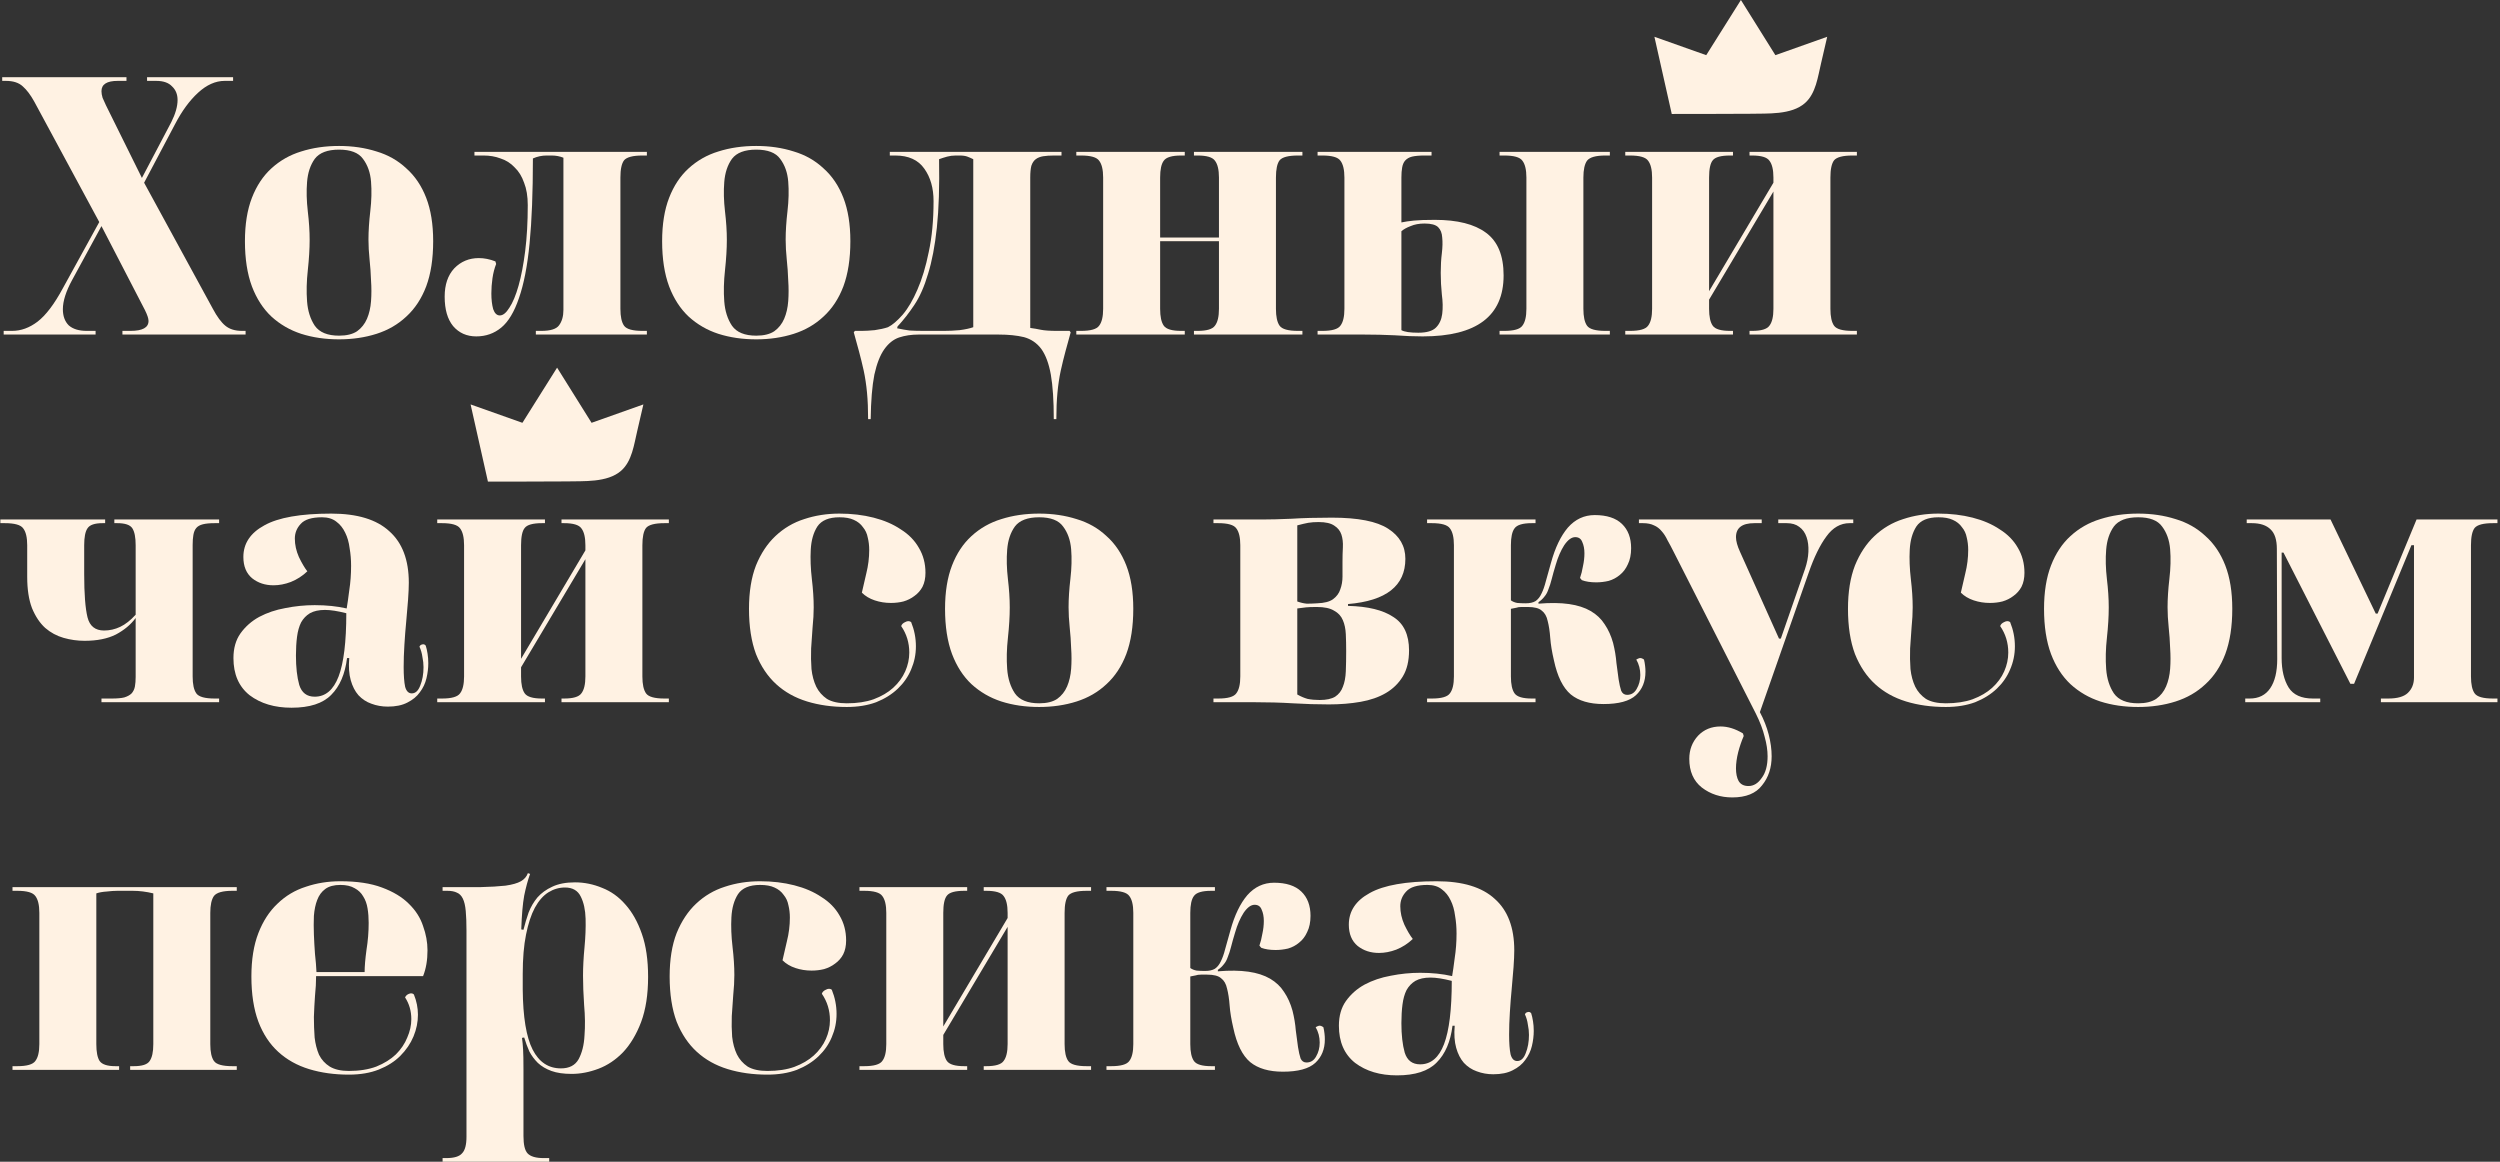
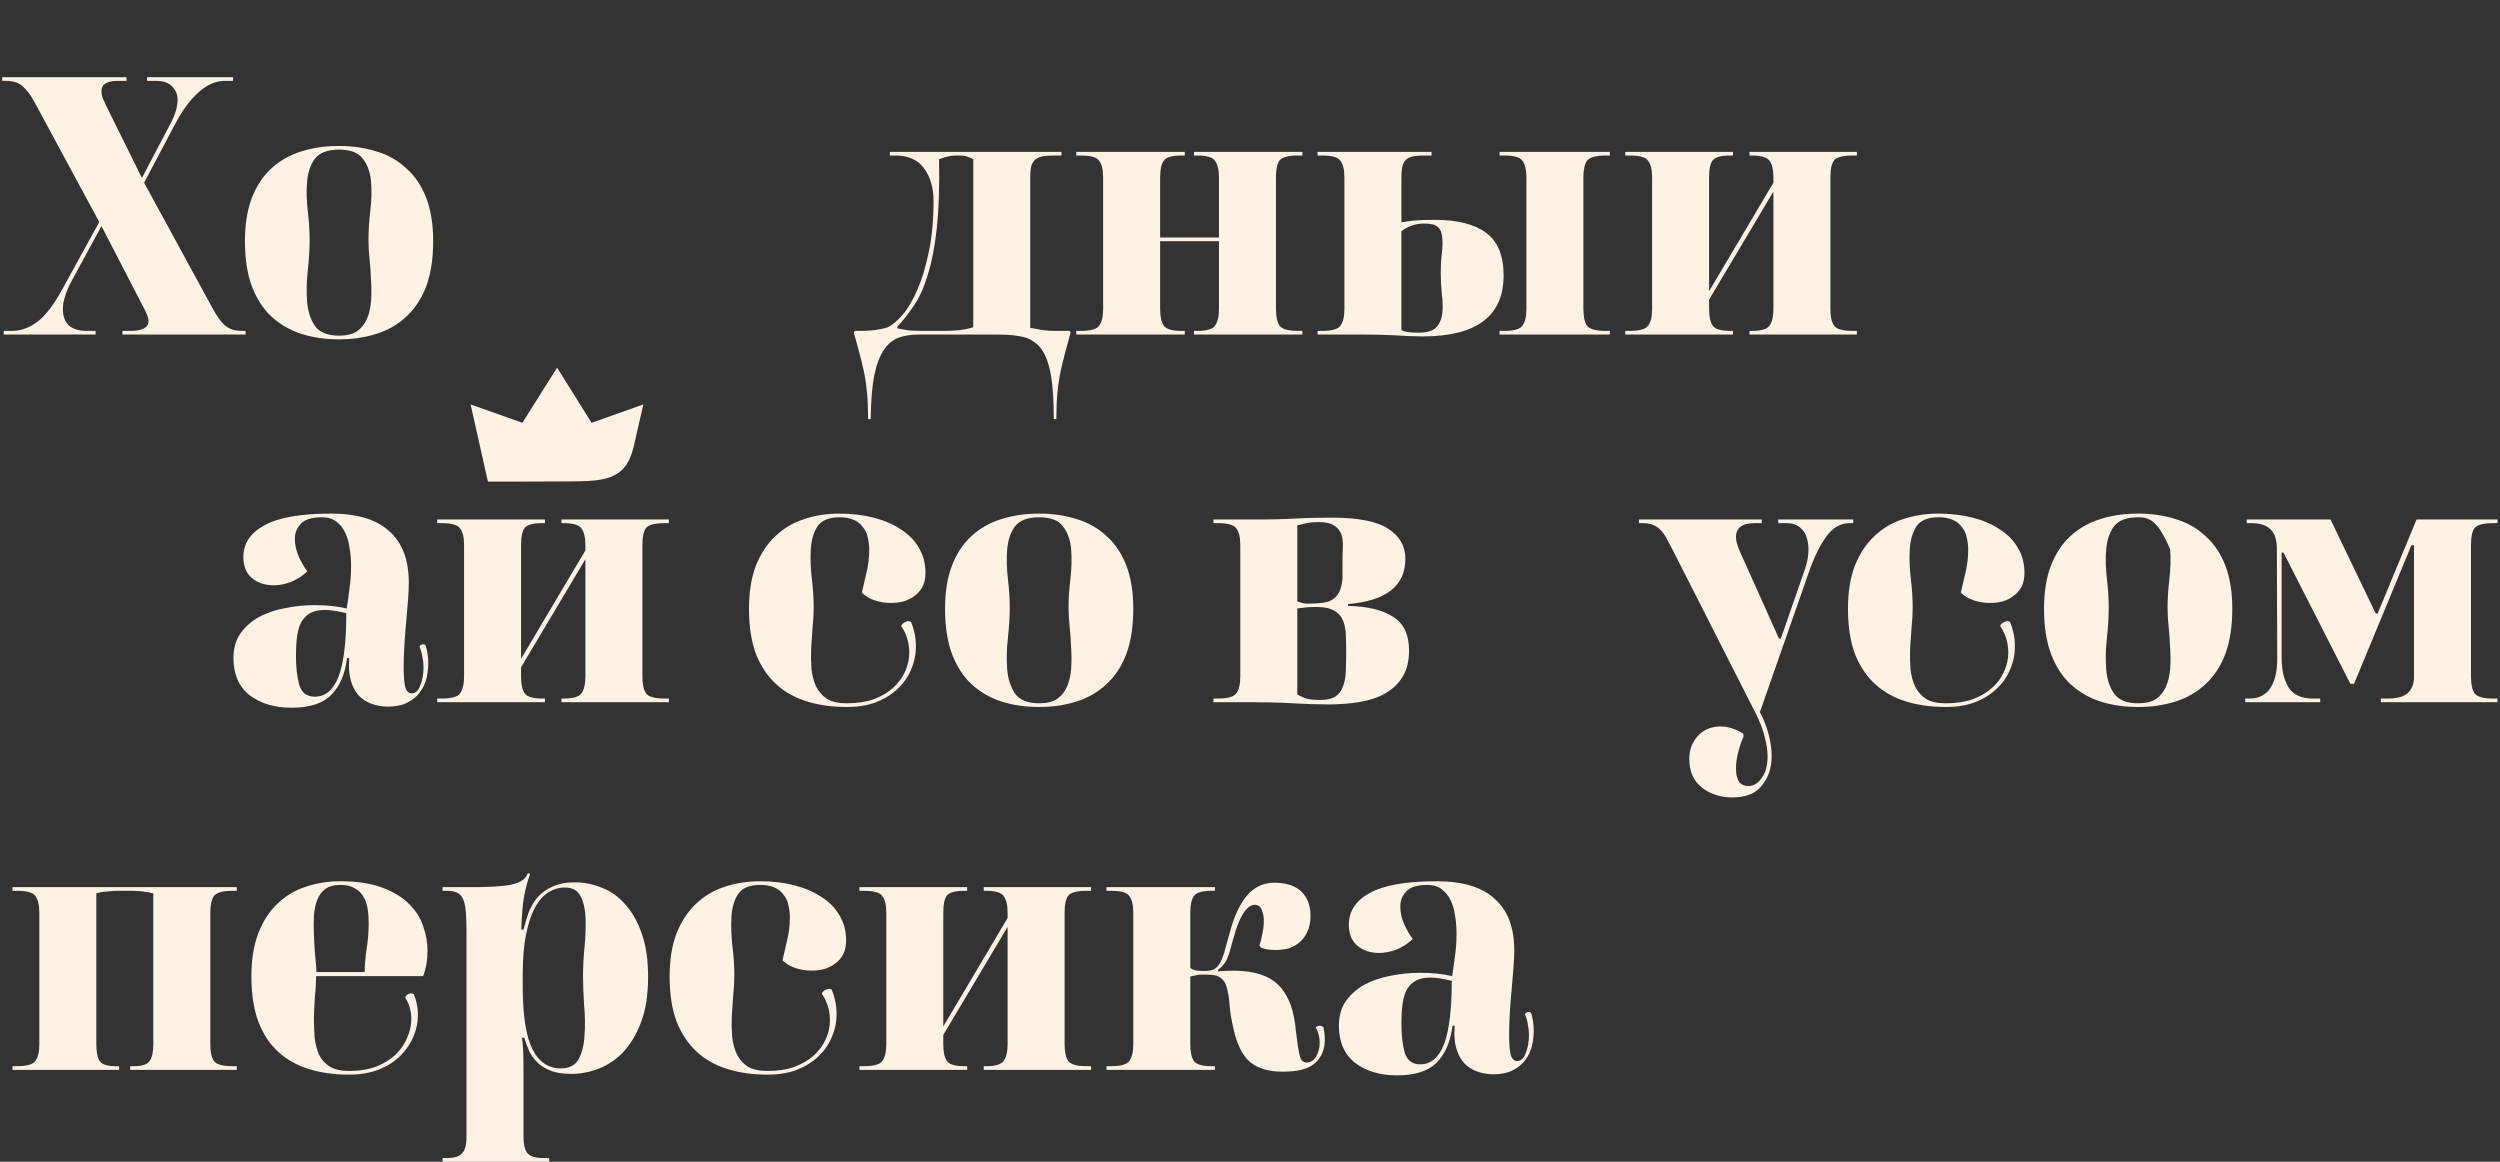
<svg xmlns="http://www.w3.org/2000/svg" width="680" height="316" viewBox="0 0 680 316" fill="none">
  <rect x="0" y="0" width="680" height="316" fill="#333333" stroke="none" />
  <path d="M379.98 292.5C375.38 292.5 371.58 291.367 368.58 289.1C365.646 286.767 364.18 283.4 364.18 279C364.18 276.333 364.813 274.1 366.08 272.3C367.413 270.433 369.113 268.933 371.18 267.8C373.313 266.667 375.68 265.867 378.28 265.4C380.946 264.867 383.613 264.6 386.28 264.6C389.48 264.6 392.38 264.9 394.98 265.5C395.18 264.367 395.413 262.733 395.68 260.6C396.013 258.467 396.18 256.233 396.18 253.9C396.18 252.233 396.046 250.633 395.78 249.1C395.58 247.5 395.18 246.1 394.58 244.9C393.98 243.633 393.18 242.633 392.18 241.9C391.18 241.1 389.88 240.7 388.28 240.7C385.48 240.7 383.546 241.3 382.48 242.5C381.413 243.633 380.88 244.967 380.88 246.5C380.88 248.167 381.246 249.833 381.98 251.5C382.78 253.167 383.546 254.467 384.28 255.4C382.946 256.667 381.446 257.633 379.78 258.3C378.18 258.9 376.613 259.2 375.08 259.2C372.813 259.2 370.88 258.567 369.28 257.3C367.68 255.967 366.88 254.033 366.88 251.5C366.88 247.833 368.78 244.967 372.58 242.9C376.38 240.767 382.446 239.7 390.78 239.7C397.846 239.7 403.113 241.3 406.58 244.5C410.113 247.633 411.88 252.3 411.88 258.5C411.88 259.7 411.813 261.233 411.68 263.1C411.546 264.9 411.38 266.867 411.18 269C410.98 271.067 410.813 273.2 410.68 275.4C410.546 277.533 410.48 279.533 410.48 281.4C410.48 283.733 410.613 285.533 410.88 286.8C411.213 288 411.813 288.6 412.68 288.6C413.68 288.6 414.446 287.9 414.98 286.5C415.58 285.033 415.88 283.367 415.88 281.5C415.88 280.567 415.78 279.633 415.58 278.7C415.446 277.7 415.18 276.767 414.78 275.9C414.913 275.567 415.146 275.367 415.48 275.3C415.88 275.167 416.213 275.267 416.48 275.6C416.68 276.2 416.846 276.933 416.98 277.8C417.113 278.6 417.18 279.467 417.18 280.4C417.18 281.733 417.013 283.1 416.68 284.5C416.346 285.9 415.746 287.167 414.88 288.3C414.08 289.433 412.946 290.367 411.48 291.1C410.08 291.833 408.313 292.2 406.18 292.2C404.58 292.2 403.08 291.933 401.68 291.4C400.346 290.933 399.18 290.167 398.18 289.1C397.246 288.033 396.546 286.667 396.08 285C395.613 283.333 395.48 281.333 395.68 279H395.08C394.546 283.333 393.113 286.667 390.78 289C388.513 291.333 384.913 292.5 379.98 292.5ZM386.28 289.5C389.213 289.5 391.38 287.667 392.78 284C394.18 280.333 394.88 274.6 394.88 266.8C392.546 266.2 390.613 265.9 389.08 265.9C387.413 265.9 386.046 266.2 384.98 266.8C383.98 267.4 383.18 268.233 382.58 269.3C382.046 270.367 381.68 271.667 381.48 273.2C381.28 274.733 381.18 276.433 381.18 278.3C381.18 281.5 381.48 284.167 382.08 286.3C382.746 288.433 384.146 289.5 386.28 289.5Z" fill="#FFF2E3" />
  <path d="M348.959 291.5C345.159 291.5 342.192 290.633 340.059 288.9C337.926 287.1 336.392 284 335.459 279.6C334.926 277.333 334.592 275.3 334.459 273.5C334.326 271.7 334.092 270.167 333.759 268.9C333.492 267.633 332.959 266.7 332.159 266.1C331.426 265.433 330.159 265.1 328.359 265.1H326.659C326.059 265.1 325.592 265.167 325.259 265.3C324.992 265.367 324.492 265.467 323.759 265.6V284C323.759 286.133 324.092 287.667 324.759 288.6C325.426 289.533 326.992 290 329.459 290H330.459V291H300.959V290H302.259C304.859 290 306.492 289.533 307.159 288.6C307.892 287.667 308.259 286.133 308.259 284V248.3C308.259 246.167 307.892 244.633 307.159 243.7C306.492 242.767 304.859 242.3 302.259 242.3H300.959V241.3H330.459V242.3H329.459C326.992 242.3 325.426 242.767 324.759 243.7C324.092 244.567 323.759 246.1 323.759 248.3V263.3C324.226 263.633 324.792 263.867 325.459 264C326.192 264.067 326.959 264.1 327.759 264.1C328.892 264.1 329.792 263.9 330.459 263.5C331.126 263.033 331.659 262.367 332.059 261.5C332.526 260.567 332.926 259.433 333.259 258.1C333.659 256.7 334.126 255.033 334.659 253.1C335.792 248.967 337.326 245.767 339.259 243.5C341.259 241.233 343.692 240.1 346.559 240.1C349.826 240.1 352.292 240.9 353.959 242.5C355.626 244.1 356.459 246.3 356.459 249.1C356.459 250.833 356.159 252.3 355.559 253.5C355.026 254.7 354.292 255.667 353.359 256.4C352.492 257.133 351.492 257.667 350.359 258C349.226 258.267 348.092 258.4 346.959 258.4C345.426 258.4 344.126 258.2 343.059 257.8L342.559 257.2C342.892 256.267 343.159 255.2 343.359 254C343.626 252.8 343.759 251.633 343.759 250.5C343.759 249.3 343.559 248.267 343.159 247.4C342.826 246.533 342.192 246.1 341.259 246.1C340.259 246.1 339.259 246.833 338.259 248.3C337.326 249.767 336.559 251.533 335.959 253.6C335.492 255.133 335.126 256.433 334.859 257.5C334.592 258.567 334.292 259.5 333.959 260.3C333.692 261.1 333.326 261.767 332.859 262.3C332.459 262.833 331.926 263.333 331.259 263.8V264.2C334.459 263.933 337.226 263.967 339.559 264.3C341.892 264.633 343.859 265.267 345.459 266.2C347.059 267.133 348.326 268.333 349.259 269.8C350.259 271.267 351.026 272.967 351.559 274.9C352.026 276.767 352.326 278.567 352.459 280.3C352.659 281.967 352.859 283.467 353.059 284.8C353.259 286.067 353.492 287.1 353.759 287.9C354.092 288.633 354.626 289 355.359 289C356.492 289 357.359 288.467 357.959 287.4C358.626 286.267 358.959 285 358.959 283.6C358.959 282.067 358.592 280.667 357.859 279.4C358.192 279.2 358.492 279.067 358.759 279C359.092 278.933 359.492 279.067 359.959 279.4C360.092 279.933 360.192 280.5 360.259 281.1C360.326 281.633 360.359 282.167 360.359 282.7C360.359 285.367 359.492 287.5 357.759 289.1C356.026 290.7 353.092 291.5 348.959 291.5Z" fill="#FFF2E3" />
  <path d="M233.771 290H235.071C237.671 290 239.305 289.533 239.971 288.6C240.705 287.667 241.071 286.133 241.071 284V248.3C241.071 246.167 240.705 244.633 239.971 243.7C239.305 242.767 237.671 242.3 235.071 242.3H233.771V241.3H263.072V242.3H262.271C259.805 242.3 258.238 242.733 257.571 243.6C256.905 244.4 256.571 245.967 256.571 248.3V279.2L274.072 249.7V248.3C274.072 246.167 273.705 244.633 272.971 243.7C272.305 242.767 270.738 242.3 268.271 242.3H267.572V241.3H296.771V242.3H295.572C292.972 242.3 291.305 242.733 290.572 243.6C289.905 244.467 289.572 246.033 289.572 248.3V284C289.572 286.133 289.905 287.667 290.572 288.6C291.238 289.533 292.905 290 295.572 290H296.771V291H267.572V290H268.271C270.738 290 272.305 289.533 272.971 288.6C273.705 287.667 274.072 286.133 274.072 284V252.1L256.571 281.5V284C256.571 286.133 256.905 287.667 257.571 288.6C258.238 289.533 259.805 290 262.271 290H263.072V291H233.771V290Z" fill="#FFF2E3" />
  <path d="M208.744 292.3C204.81 292.3 201.21 291.8 197.944 290.8C194.677 289.8 191.877 288.233 189.544 286.1C187.21 283.967 185.377 281.233 184.044 277.9C182.777 274.5 182.144 270.4 182.144 265.6C182.144 261 182.777 257.067 184.044 253.8C185.377 250.533 187.144 247.867 189.344 245.8C191.61 243.667 194.21 242.133 197.144 241.2C200.144 240.2 203.344 239.7 206.744 239.7C210.077 239.7 213.177 240.067 216.044 240.8C218.91 241.533 221.377 242.6 223.444 244C225.577 245.333 227.21 247 228.344 249C229.544 251 230.144 253.267 230.144 255.8C230.144 257.267 229.877 258.533 229.344 259.6C228.81 260.6 228.077 261.433 227.144 262.1C226.277 262.767 225.277 263.267 224.144 263.6C223.077 263.867 221.944 264 220.744 264C219.21 264 217.744 263.767 216.344 263.3C214.944 262.833 213.777 262.133 212.844 261.2L214.044 256C214.577 253.867 214.844 251.733 214.844 249.6C214.844 248.4 214.71 247.267 214.444 246.2C214.244 245.133 213.81 244.2 213.144 243.4C212.544 242.533 211.71 241.867 210.644 241.4C209.644 240.933 208.344 240.7 206.744 240.7C203.877 240.7 201.877 241.533 200.744 243.2C199.677 244.867 199.077 246.967 198.944 249.5C198.81 251.967 198.91 254.633 199.244 257.5C199.577 260.3 199.744 262.867 199.744 265.2C199.744 266.867 199.644 268.667 199.444 270.6C199.31 272.533 199.177 274.467 199.044 276.4C198.977 278.333 199.01 280.2 199.144 282C199.344 283.8 199.777 285.4 200.444 286.8C201.11 288.133 202.077 289.233 203.344 290.1C204.677 290.9 206.477 291.3 208.744 291.3C211.544 291.3 213.977 290.933 216.044 290.2C218.177 289.4 219.944 288.367 221.344 287.1C222.81 285.767 223.91 284.267 224.644 282.6C225.377 280.933 225.744 279.233 225.744 277.5C225.744 274.833 225.01 272.433 223.544 270.3C223.677 269.833 224.044 269.467 224.644 269.2C225.244 268.867 225.777 268.867 226.244 269.2C227.11 271.333 227.544 273.533 227.544 275.8C227.544 278 227.11 280.1 226.244 282.1C225.444 284.033 224.244 285.767 222.644 287.3C221.044 288.833 219.077 290.067 216.744 291C214.41 291.867 211.744 292.3 208.744 292.3Z" fill="#FFF2E3" />
  <path d="M120.383 315H121.383C123.516 315 124.949 314.567 125.683 313.7C126.483 312.9 126.883 311.4 126.883 309.2V253.2C126.883 251 126.816 249.2 126.683 247.8C126.549 246.333 126.283 245.2 125.883 244.4C125.483 243.6 124.949 243.067 124.283 242.8C123.616 242.467 122.749 242.3 121.683 242.3H120.383V241.3C124.383 241.3 127.783 241.3 130.583 241.3C133.383 241.233 135.683 241.1 137.483 240.9C139.349 240.633 140.749 240.233 141.683 239.7C142.616 239.167 143.249 238.433 143.583 237.5L144.183 237.7C143.583 239.367 143.049 241.333 142.583 243.6C142.183 245.8 141.916 248.867 141.783 252.8L142.383 252.9C142.783 251.3 143.249 249.733 143.783 248.2C144.383 246.667 145.183 245.3 146.183 244.1C147.249 242.9 148.583 241.933 150.183 241.2C151.849 240.4 153.916 240 156.383 240C158.916 240 161.383 240.5 163.783 241.5C166.183 242.433 168.283 243.933 170.083 246C171.949 248.067 173.449 250.733 174.583 254C175.716 257.2 176.283 261.1 176.283 265.7C176.283 270.5 175.649 274.6 174.383 278C173.116 281.333 171.483 284.067 169.483 286.2C167.483 288.267 165.249 289.767 162.783 290.7C160.316 291.633 157.883 292.1 155.483 292.1C153.283 292.1 151.449 291.833 149.983 291.3C148.516 290.767 147.283 290.033 146.283 289.1C145.349 288.167 144.583 287.133 143.983 286C143.449 284.8 142.983 283.533 142.583 282.2L141.983 282.3C142.116 283.233 142.216 284.3 142.283 285.5C142.349 286.633 142.383 288.4 142.383 290.8V309C142.383 311.333 142.749 312.9 143.483 313.7C144.283 314.567 145.749 315 147.883 315H149.383V316H120.383V315ZM152.583 290.6C154.849 290.6 156.449 289.767 157.383 288.1C158.316 286.367 158.849 284.233 158.983 281.7C159.183 279.1 159.149 276.333 158.883 273.4C158.683 270.467 158.583 267.8 158.583 265.4C158.583 263.067 158.716 260.5 158.983 257.7C159.249 254.9 159.349 252.3 159.283 249.9C159.216 247.5 158.783 245.5 157.983 243.9C157.183 242.233 155.749 241.4 153.683 241.4C152.083 241.4 150.583 241.833 149.183 242.7C147.783 243.567 146.549 244.967 145.483 246.9C144.483 248.767 143.683 251.2 143.083 254.2C142.483 257.133 142.183 260.733 142.183 265V269.1C142.249 276.633 143.149 282.1 144.883 285.5C146.616 288.9 149.183 290.6 152.583 290.6Z" fill="#FFF2E3" />
  <path d="M94.879 292.3C90.946 292.3 87.346 291.8 84.079 290.8C80.812 289.8 78.012 288.233 75.679 286.1C73.346 283.967 71.546 281.233 70.279 277.9C69.012 274.5 68.379 270.4 68.379 265.6C68.379 261 69.012 257.067 70.279 253.8C71.546 250.533 73.279 247.867 75.479 245.8C77.679 243.667 80.246 242.133 83.179 241.2C86.112 240.2 89.246 239.7 92.579 239.7C97.112 239.7 100.879 240.267 103.879 241.4C106.946 242.533 109.379 244 111.179 245.8C113.046 247.6 114.346 249.633 115.079 251.9C115.879 254.1 116.279 256.3 116.279 258.5C116.279 261.167 115.879 263.5 115.079 265.5H85.979C85.979 267.167 85.879 268.967 85.679 270.9C85.546 272.767 85.446 274.667 85.379 276.6C85.379 278.533 85.446 280.4 85.579 282.2C85.779 283.933 86.179 285.5 86.779 286.9C87.446 288.233 88.412 289.3 89.679 290.1C91.012 290.9 92.746 291.3 94.879 291.3C97.746 291.3 100.246 290.9 102.379 290.1C104.512 289.233 106.279 288.133 107.679 286.8C109.079 285.4 110.112 283.867 110.779 282.2C111.512 280.533 111.879 278.867 111.879 277.2C111.879 275 111.312 273.033 110.179 271.3C110.379 270.833 110.746 270.5 111.279 270.3C111.812 270.1 112.246 270.167 112.579 270.5C113.312 272.3 113.679 274.133 113.679 276C113.679 278 113.279 279.967 112.479 281.9C111.679 283.833 110.479 285.6 108.879 287.2C107.346 288.733 105.412 289.967 103.079 290.9C100.746 291.833 98.012 292.3 94.879 292.3ZM99.179 264.4C99.179 262.867 99.346 260.867 99.679 258.4C100.079 255.933 100.279 253.467 100.279 251C100.279 249.6 100.179 248.3 99.979 247.1C99.779 245.833 99.379 244.733 98.779 243.8C98.246 242.867 97.479 242.133 96.479 241.6C95.479 241 94.179 240.7 92.579 240.7C90.846 240.7 89.479 241.067 88.479 241.8C87.479 242.533 86.746 243.533 86.279 244.8C85.812 246 85.512 247.433 85.379 249.1C85.312 250.7 85.312 252.4 85.379 254.2C85.446 255.933 85.546 257.7 85.679 259.5C85.879 261.233 86.012 262.867 86.079 264.4H99.179Z" fill="#FFF2E3" />
  <path d="M3.4 290H4.7C7.3 290 8.934 289.533 9.6 288.6C10.334 287.667 10.7 286.133 10.7 284V248.3C10.7 246.167 10.334 244.633 9.6 243.7C8.934 242.767 7.3 242.3 4.7 242.3H3.4V241.3H64.4V242.3H63.2C60.6 242.3 58.934 242.767 58.2 243.7C57.534 244.633 57.2 246.167 57.2 248.3V284C57.2 286.133 57.534 287.667 58.2 288.6C58.867 289.533 60.534 290 63.2 290H64.4V291H35.4V290H36.4C38.667 290 40.1 289.533 40.7 288.6C41.367 287.667 41.7 286.133 41.7 284V243C39.767 242.533 37.9 242.3 36.1 242.3H31.9C31.1 242.3 30.134 242.367 29 242.5C27.934 242.567 27 242.733 26.2 243V284C26.2 286.133 26.5 287.667 27.1 288.6C27.767 289.533 29.2 290 31.4 290H32.4V291H3.4V290Z" fill="#FFF2E3" />
  <path d="M610.705 190H611.905C614.372 190 616.238 189.067 617.505 187.2C618.772 185.333 619.405 182.7 619.405 179.3L619.305 149.3C619.305 146.833 618.738 145.067 617.605 144C616.472 142.867 614.772 142.3 612.505 142.3H611.105V141.3H633.905L646.205 166.9H646.705L657.305 141.3H679.305V142.3H678.105C675.505 142.3 673.838 142.733 673.105 143.6C672.438 144.467 672.105 146.033 672.105 148.3V184C672.105 186.133 672.438 187.667 673.105 188.6C673.772 189.533 675.438 190 678.105 190H679.305V191H647.605V190H649.605C652.072 190 653.838 189.5 654.905 188.5C656.038 187.433 656.605 186.033 656.605 184.3V148.3H655.905L640.305 186H639.305L621.105 150.3H620.605V179C620.605 182.267 621.238 184.933 622.505 187C623.772 189 625.972 190 629.105 190H631.105V191H610.705V190Z" fill="#FFF2E3" />
-   <path d="M581.579 192.3C577.845 192.3 574.412 191.8 571.279 190.8C568.212 189.8 565.512 188.233 563.179 186.1C560.912 183.967 559.145 181.233 557.879 177.9C556.612 174.5 555.979 170.4 555.979 165.6C555.979 161 556.612 157.067 557.879 153.8C559.145 150.533 560.912 147.867 563.179 145.8C565.512 143.667 568.212 142.133 571.279 141.2C574.412 140.2 577.845 139.7 581.579 139.7C585.245 139.7 588.645 140.2 591.779 141.2C594.912 142.133 597.612 143.667 599.879 145.8C602.212 147.867 604.012 150.533 605.279 153.8C606.545 157.067 607.179 161 607.179 165.6C607.179 170.4 606.545 174.5 605.279 177.9C604.012 181.233 602.212 183.967 599.879 186.1C597.612 188.233 594.912 189.8 591.779 190.8C588.645 191.8 585.245 192.3 581.579 192.3ZM581.579 191.3C583.645 191.3 585.279 190.9 586.479 190.1C587.679 189.233 588.579 188.1 589.179 186.7C589.779 185.3 590.145 183.7 590.279 181.9C590.412 180.1 590.412 178.233 590.279 176.3C590.212 174.367 590.079 172.467 589.879 170.6C589.679 168.667 589.579 166.867 589.579 165.2C589.579 162.867 589.745 160.267 590.079 157.4C590.412 154.533 590.479 151.867 590.279 149.4C590.079 146.933 589.345 144.867 588.079 143.2C586.879 141.533 584.712 140.7 581.579 140.7C578.445 140.7 576.245 141.533 574.979 143.2C573.779 144.867 573.079 146.967 572.879 149.5C572.679 151.967 572.745 154.633 573.079 157.5C573.412 160.3 573.579 162.867 573.579 165.2C573.579 167.667 573.412 170.433 573.079 173.5C572.745 176.5 572.679 179.333 572.879 182C573.079 184.6 573.779 186.8 574.979 188.6C576.245 190.4 578.445 191.3 581.579 191.3Z" fill="#FFF2E3" />
+   <path d="M581.579 192.3C577.845 192.3 574.412 191.8 571.279 190.8C568.212 189.8 565.512 188.233 563.179 186.1C560.912 183.967 559.145 181.233 557.879 177.9C556.612 174.5 555.979 170.4 555.979 165.6C555.979 161 556.612 157.067 557.879 153.8C559.145 150.533 560.912 147.867 563.179 145.8C565.512 143.667 568.212 142.133 571.279 141.2C574.412 140.2 577.845 139.7 581.579 139.7C585.245 139.7 588.645 140.2 591.779 141.2C594.912 142.133 597.612 143.667 599.879 145.8C602.212 147.867 604.012 150.533 605.279 153.8C606.545 157.067 607.179 161 607.179 165.6C607.179 170.4 606.545 174.5 605.279 177.9C604.012 181.233 602.212 183.967 599.879 186.1C597.612 188.233 594.912 189.8 591.779 190.8C588.645 191.8 585.245 192.3 581.579 192.3ZM581.579 191.3C583.645 191.3 585.279 190.9 586.479 190.1C587.679 189.233 588.579 188.1 589.179 186.7C589.779 185.3 590.145 183.7 590.279 181.9C590.412 180.1 590.412 178.233 590.279 176.3C590.212 174.367 590.079 172.467 589.879 170.6C589.679 168.667 589.579 166.867 589.579 165.2C589.579 162.867 589.745 160.267 590.079 157.4C590.412 154.533 590.479 151.867 590.279 149.4C586.879 141.533 584.712 140.7 581.579 140.7C578.445 140.7 576.245 141.533 574.979 143.2C573.779 144.867 573.079 146.967 572.879 149.5C572.679 151.967 572.745 154.633 573.079 157.5C573.412 160.3 573.579 162.867 573.579 165.2C573.579 167.667 573.412 170.433 573.079 173.5C572.745 176.5 572.679 179.333 572.879 182C573.079 184.6 573.779 186.8 574.979 188.6C576.245 190.4 578.445 191.3 581.579 191.3Z" fill="#FFF2E3" />
  <path d="M529.251 192.3C525.318 192.3 521.718 191.8 518.451 190.8C515.185 189.8 512.385 188.233 510.051 186.1C507.718 183.967 505.885 181.233 504.551 177.9C503.285 174.5 502.651 170.4 502.651 165.6C502.651 161 503.285 157.067 504.551 153.8C505.885 150.533 507.651 147.867 509.851 145.8C512.118 143.667 514.718 142.133 517.651 141.2C520.651 140.2 523.851 139.7 527.251 139.7C530.585 139.7 533.685 140.067 536.551 140.8C539.418 141.533 541.885 142.6 543.951 144C546.085 145.333 547.718 147 548.851 149C550.051 151 550.651 153.267 550.651 155.8C550.651 157.267 550.385 158.533 549.851 159.6C549.318 160.6 548.585 161.433 547.651 162.1C546.785 162.767 545.785 163.267 544.651 163.6C543.585 163.867 542.451 164 541.251 164C539.718 164 538.251 163.767 536.851 163.3C535.451 162.833 534.285 162.133 533.351 161.2L534.551 156C535.085 153.867 535.351 151.733 535.351 149.6C535.351 148.4 535.218 147.267 534.951 146.2C534.751 145.133 534.318 144.2 533.651 143.4C533.051 142.533 532.218 141.867 531.151 141.4C530.151 140.933 528.851 140.7 527.251 140.7C524.385 140.7 522.385 141.533 521.251 143.2C520.185 144.867 519.585 146.967 519.451 149.5C519.318 151.967 519.418 154.633 519.751 157.5C520.085 160.3 520.251 162.867 520.251 165.2C520.251 166.867 520.151 168.667 519.951 170.6C519.818 172.533 519.685 174.467 519.551 176.4C519.485 178.333 519.518 180.2 519.651 182C519.851 183.8 520.285 185.4 520.951 186.8C521.618 188.133 522.585 189.233 523.851 190.1C525.185 190.9 526.985 191.3 529.251 191.3C532.051 191.3 534.485 190.933 536.551 190.2C538.685 189.4 540.451 188.367 541.851 187.1C543.318 185.767 544.418 184.267 545.151 182.6C545.885 180.933 546.251 179.233 546.251 177.5C546.251 174.833 545.518 172.433 544.051 170.3C544.185 169.833 544.551 169.467 545.151 169.2C545.751 168.867 546.285 168.867 546.751 169.2C547.618 171.333 548.051 173.533 548.051 175.8C548.051 178 547.618 180.1 546.751 182.1C545.951 184.033 544.751 185.767 543.151 187.3C541.551 188.833 539.585 190.067 537.251 191C534.918 191.867 532.251 192.3 529.251 192.3Z" fill="#FFF2E3" />
  <path d="M471.187 216.9C467.987 216.9 465.22 216 462.887 214.2C460.62 212.4 459.487 209.8 459.487 206.4C459.487 203.933 460.287 201.833 461.887 200.1C463.487 198.433 465.52 197.6 467.987 197.6C469.987 197.6 472.02 198.233 474.087 199.5L474.287 200.2C473.687 201.6 473.187 203.067 472.787 204.6C472.387 206.2 472.187 207.667 472.187 209C472.187 210.4 472.42 211.533 472.887 212.4C473.42 213.333 474.32 213.8 475.587 213.8C476.987 213.8 478.187 213.067 479.187 211.6C480.254 210.2 480.787 208.233 480.787 205.7C480.787 204.1 480.52 202.333 479.987 200.4C479.52 198.467 478.72 196.367 477.587 194.1L455.287 150.2C454.687 149 454.12 147.933 453.587 147C453.12 146 452.587 145.167 451.987 144.5C451.387 143.767 450.687 143.233 449.887 142.9C449.087 142.5 448.087 142.3 446.887 142.3H445.787V141.3H479.187V142.3H477.187C473.854 142.3 472.187 143.567 472.187 146.1C472.187 147.167 472.554 148.5 473.287 150.1L483.887 173.7H484.387L490.987 154.7C491.52 153.1 491.82 151.567 491.887 150.1C491.954 148.567 491.787 147.233 491.387 146.1C490.987 144.9 490.32 143.967 489.387 143.3C488.52 142.633 487.387 142.3 485.987 142.3H483.687V141.3H504.087V142.3H503.087C500.62 142.3 498.52 143.5 496.787 145.9C495.054 148.233 493.454 151.5 491.987 155.7L478.687 193.7C479.754 195.7 480.554 197.733 481.087 199.8C481.62 201.867 481.887 203.833 481.887 205.7C481.887 208.833 481.02 211.467 479.287 213.6C477.62 215.8 474.92 216.9 471.187 216.9Z" fill="#FFF2E3" />
-   <path d="M436.166 191.5C432.366 191.5 429.399 190.633 427.266 188.9C425.133 187.1 423.599 184 422.666 179.6C422.133 177.333 421.799 175.3 421.666 173.5C421.533 171.7 421.299 170.167 420.966 168.9C420.699 167.633 420.166 166.7 419.366 166.1C418.633 165.433 417.366 165.1 415.566 165.1H413.866C413.266 165.1 412.799 165.167 412.466 165.3C412.199 165.367 411.699 165.467 410.966 165.6V184C410.966 186.133 411.299 187.667 411.966 188.6C412.633 189.533 414.199 190 416.666 190H417.666V191H388.166V190H389.466C392.066 190 393.699 189.533 394.366 188.6C395.099 187.667 395.466 186.133 395.466 184V148.3C395.466 146.167 395.099 144.633 394.366 143.7C393.699 142.767 392.066 142.3 389.466 142.3H388.166V141.3H417.666V142.3H416.666C414.199 142.3 412.633 142.767 411.966 143.7C411.299 144.567 410.966 146.1 410.966 148.3V163.3C411.433 163.633 411.999 163.867 412.666 164C413.399 164.067 414.166 164.1 414.966 164.1C416.099 164.1 416.999 163.9 417.666 163.5C418.333 163.033 418.866 162.367 419.266 161.5C419.733 160.567 420.133 159.433 420.466 158.1C420.866 156.7 421.333 155.033 421.866 153.1C422.999 148.967 424.533 145.767 426.466 143.5C428.466 141.233 430.899 140.1 433.766 140.1C437.033 140.1 439.499 140.9 441.166 142.5C442.833 144.1 443.666 146.3 443.666 149.1C443.666 150.833 443.366 152.3 442.766 153.5C442.233 154.7 441.499 155.667 440.566 156.4C439.699 157.133 438.699 157.667 437.566 158C436.433 158.267 435.299 158.4 434.166 158.4C432.633 158.4 431.333 158.2 430.266 157.8L429.766 157.2C430.099 156.267 430.366 155.2 430.566 154C430.833 152.8 430.966 151.633 430.966 150.5C430.966 149.3 430.766 148.267 430.366 147.4C430.033 146.533 429.399 146.1 428.466 146.1C427.466 146.1 426.466 146.833 425.466 148.3C424.533 149.767 423.766 151.533 423.166 153.6C422.699 155.133 422.333 156.433 422.066 157.5C421.799 158.567 421.499 159.5 421.166 160.3C420.899 161.1 420.533 161.767 420.066 162.3C419.666 162.833 419.133 163.333 418.466 163.8V164.2C421.666 163.933 424.433 163.967 426.766 164.3C429.099 164.633 431.066 165.267 432.666 166.2C434.266 167.133 435.533 168.333 436.466 169.8C437.466 171.267 438.233 172.967 438.766 174.9C439.233 176.767 439.533 178.567 439.666 180.3C439.866 181.967 440.066 183.467 440.266 184.8C440.466 186.067 440.699 187.1 440.966 187.9C441.299 188.633 441.833 189 442.566 189C443.699 189 444.566 188.467 445.166 187.4C445.833 186.267 446.166 185 446.166 183.6C446.166 182.067 445.799 180.667 445.066 179.4C445.399 179.2 445.699 179.067 445.966 179C446.299 178.933 446.699 179.067 447.166 179.4C447.299 179.933 447.399 180.5 447.466 181.1C447.533 181.633 447.566 182.167 447.566 182.7C447.566 185.367 446.699 187.5 444.966 189.1C443.233 190.7 440.299 191.5 436.166 191.5Z" fill="#FFF2E3" />
  <path d="M361.461 191.6C358.261 191.6 354.994 191.5 351.661 191.3C348.394 191.1 344.861 191 341.061 191H330.061V190H331.361C333.961 190 335.594 189.533 336.261 188.6C336.994 187.667 337.361 186.133 337.361 184V148.3C337.361 146.167 336.994 144.633 336.261 143.7C335.594 142.767 333.961 142.3 331.361 142.3H330.061V141.3H343.461C345.594 141.3 348.194 141.233 351.261 141.1C354.394 140.9 358.061 140.8 362.261 140.8C369.394 140.8 374.494 141.8 377.561 143.8C380.694 145.8 382.261 148.533 382.261 152C382.261 159.333 377.061 163.433 366.661 164.3V164.8C372.061 164.933 376.161 165.933 378.961 167.8C381.827 169.6 383.261 172.633 383.261 176.9C383.261 179.767 382.694 182.133 381.561 184C380.427 185.867 378.894 187.367 376.961 188.5C375.027 189.633 372.727 190.433 370.061 190.9C367.394 191.367 364.527 191.6 361.461 191.6ZM358.961 190.4C360.761 190.4 362.161 190.1 363.161 189.5C364.161 188.833 364.861 187.933 365.261 186.8C365.727 185.667 365.994 184.267 366.061 182.6C366.127 180.933 366.161 179.1 366.161 177.1C366.161 175.433 366.127 173.9 366.061 172.5C365.994 171.033 365.727 169.767 365.261 168.7C364.794 167.567 363.994 166.7 362.861 166.1C361.794 165.433 360.227 165.1 358.161 165.1C356.827 165.1 355.861 165.133 355.261 165.2C354.661 165.267 353.861 165.367 352.861 165.5V188.9C353.794 189.433 354.727 189.833 355.661 190.1C356.661 190.3 357.761 190.4 358.961 190.4ZM358.261 164.1C360.194 164.033 361.627 163.667 362.561 163C363.561 162.267 364.227 161.367 364.561 160.3C364.961 159.233 365.161 158.067 365.161 156.8V152.7C365.161 151.433 365.194 150.167 365.261 148.9C365.327 147.567 365.194 146.4 364.861 145.4C364.527 144.4 363.894 143.6 362.961 143C362.027 142.333 360.594 142 358.661 142C357.594 142 356.661 142.067 355.861 142.2C355.127 142.333 354.127 142.567 352.861 142.9V163.6C353.794 163.933 354.661 164.133 355.461 164.2C356.327 164.2 357.261 164.167 358.261 164.1Z" fill="#FFF2E3" />
  <path d="M282.653 192.3C278.919 192.3 275.486 191.8 272.353 190.8C269.286 189.8 266.586 188.233 264.253 186.1C261.986 183.967 260.219 181.233 258.953 177.9C257.686 174.5 257.053 170.4 257.053 165.6C257.053 161 257.686 157.067 258.953 153.8C260.219 150.533 261.986 147.867 264.253 145.8C266.586 143.667 269.286 142.133 272.353 141.2C275.486 140.2 278.919 139.7 282.653 139.7C286.319 139.7 289.719 140.2 292.853 141.2C295.986 142.133 298.686 143.667 300.953 145.8C303.286 147.867 305.086 150.533 306.353 153.8C307.619 157.067 308.253 161 308.253 165.6C308.253 170.4 307.619 174.5 306.353 177.9C305.086 181.233 303.286 183.967 300.953 186.1C298.686 188.233 295.986 189.8 292.853 190.8C289.719 191.8 286.319 192.3 282.653 192.3ZM282.653 191.3C284.719 191.3 286.353 190.9 287.553 190.1C288.753 189.233 289.653 188.1 290.253 186.7C290.853 185.3 291.219 183.7 291.353 181.9C291.486 180.1 291.486 178.233 291.353 176.3C291.286 174.367 291.153 172.467 290.953 170.6C290.753 168.667 290.653 166.867 290.653 165.2C290.653 162.867 290.819 160.267 291.153 157.4C291.486 154.533 291.553 151.867 291.353 149.4C291.153 146.933 290.419 144.867 289.153 143.2C287.953 141.533 285.786 140.7 282.653 140.7C279.519 140.7 277.319 141.533 276.053 143.2C274.853 144.867 274.153 146.967 273.953 149.5C273.753 151.967 273.819 154.633 274.153 157.5C274.486 160.3 274.653 162.867 274.653 165.2C274.653 167.667 274.486 170.433 274.153 173.5C273.819 176.5 273.753 179.333 273.953 182C274.153 184.6 274.853 186.8 276.053 188.6C277.319 190.4 279.519 191.3 282.653 191.3Z" fill="#FFF2E3" />
  <path d="M230.326 192.3C226.392 192.3 222.792 191.8 219.526 190.8C216.259 189.8 213.459 188.233 211.126 186.1C208.792 183.967 206.959 181.233 205.626 177.9C204.359 174.5 203.726 170.4 203.726 165.6C203.726 161 204.359 157.067 205.626 153.8C206.959 150.533 208.726 147.867 210.926 145.8C213.192 143.667 215.792 142.133 218.726 141.2C221.726 140.2 224.926 139.7 228.326 139.7C231.659 139.7 234.759 140.067 237.626 140.8C240.492 141.533 242.959 142.6 245.026 144C247.159 145.333 248.792 147 249.926 149C251.126 151 251.726 153.267 251.726 155.8C251.726 157.267 251.459 158.533 250.926 159.6C250.392 160.6 249.659 161.433 248.726 162.1C247.859 162.767 246.859 163.267 245.726 163.6C244.659 163.867 243.526 164 242.326 164C240.792 164 239.326 163.767 237.926 163.3C236.526 162.833 235.359 162.133 234.426 161.2L235.626 156C236.159 153.867 236.426 151.733 236.426 149.6C236.426 148.4 236.292 147.267 236.026 146.2C235.826 145.133 235.392 144.2 234.726 143.4C234.126 142.533 233.292 141.867 232.226 141.4C231.226 140.933 229.926 140.7 228.326 140.7C225.459 140.7 223.459 141.533 222.326 143.2C221.259 144.867 220.659 146.967 220.526 149.5C220.392 151.967 220.492 154.633 220.826 157.5C221.159 160.3 221.326 162.867 221.326 165.2C221.326 166.867 221.226 168.667 221.026 170.6C220.892 172.533 220.759 174.467 220.626 176.4C220.559 178.333 220.592 180.2 220.726 182C220.926 183.8 221.359 185.4 222.026 186.8C222.692 188.133 223.659 189.233 224.926 190.1C226.259 190.9 228.059 191.3 230.326 191.3C233.126 191.3 235.559 190.933 237.626 190.2C239.759 189.4 241.526 188.367 242.926 187.1C244.392 185.767 245.492 184.267 246.226 182.6C246.959 180.933 247.326 179.233 247.326 177.5C247.326 174.833 246.592 172.433 245.126 170.3C245.259 169.833 245.626 169.467 246.226 169.2C246.826 168.867 247.359 168.867 247.826 169.2C248.692 171.333 249.126 173.533 249.126 175.8C249.126 178 248.692 180.1 247.826 182.1C247.026 184.033 245.826 185.767 244.226 187.3C242.626 188.833 240.659 190.067 238.326 191C235.992 191.867 233.326 192.3 230.326 192.3Z" fill="#FFF2E3" />
  <path d="M118.928 190H120.228C122.828 190 124.461 189.533 125.128 188.6C125.861 187.667 126.228 186.133 126.228 184V148.3C126.228 146.167 125.861 144.633 125.128 143.7C124.461 142.767 122.828 142.3 120.228 142.3H118.928V141.3H148.228V142.3H147.428C144.961 142.3 143.394 142.733 142.728 143.6C142.061 144.4 141.728 145.967 141.728 148.3V179.2L159.228 149.7V148.3C159.228 146.167 158.861 144.633 158.128 143.7C157.461 142.767 155.894 142.3 153.428 142.3H152.728V141.3H181.928V142.3H180.728C178.128 142.3 176.461 142.733 175.728 143.6C175.061 144.467 174.728 146.033 174.728 148.3V184C174.728 186.133 175.061 187.667 175.728 188.6C176.394 189.533 178.061 190 180.728 190H181.928V191H152.728V190H153.428C155.894 190 157.461 189.533 158.128 188.6C158.861 187.667 159.228 186.133 159.228 184V152.1L141.728 181.5V184C141.728 186.133 142.061 187.667 142.728 188.6C143.394 189.533 144.961 190 147.428 190H148.228V191H118.928V190Z" fill="#FFF2E3" />
  <path d="M79.296 192.5C74.696 192.5 70.896 191.367 67.896 189.1C64.963 186.767 63.496 183.4 63.496 179C63.496 176.333 64.129 174.1 65.396 172.3C66.729 170.433 68.429 168.933 70.496 167.8C72.629 166.667 74.996 165.867 77.596 165.4C80.263 164.867 82.929 164.6 85.596 164.6C88.796 164.6 91.696 164.9 94.296 165.5C94.496 164.367 94.729 162.733 94.996 160.6C95.329 158.467 95.496 156.233 95.496 153.9C95.496 152.233 95.363 150.633 95.096 149.1C94.896 147.5 94.496 146.1 93.896 144.9C93.296 143.633 92.496 142.633 91.496 141.9C90.496 141.1 89.196 140.7 87.596 140.7C84.796 140.7 82.863 141.3 81.796 142.5C80.729 143.633 80.196 144.967 80.196 146.5C80.196 148.167 80.563 149.833 81.296 151.5C82.096 153.167 82.863 154.467 83.596 155.4C82.263 156.667 80.763 157.633 79.096 158.3C77.496 158.9 75.929 159.2 74.396 159.2C72.129 159.2 70.196 158.567 68.596 157.3C66.996 155.967 66.196 154.033 66.196 151.5C66.196 147.833 68.096 144.967 71.896 142.9C75.696 140.767 81.763 139.7 90.096 139.7C97.163 139.7 102.429 141.3 105.896 144.5C109.429 147.633 111.196 152.3 111.196 158.5C111.196 159.7 111.129 161.233 110.996 163.1C110.863 164.9 110.696 166.867 110.496 169C110.296 171.067 110.129 173.2 109.996 175.4C109.863 177.533 109.796 179.533 109.796 181.4C109.796 183.733 109.929 185.533 110.196 186.8C110.529 188 111.129 188.6 111.996 188.6C112.996 188.6 113.763 187.9 114.296 186.5C114.896 185.033 115.196 183.367 115.196 181.5C115.196 180.567 115.096 179.633 114.896 178.7C114.763 177.7 114.496 176.767 114.096 175.9C114.229 175.567 114.463 175.367 114.796 175.3C115.196 175.167 115.529 175.267 115.796 175.6C115.996 176.2 116.163 176.933 116.296 177.8C116.429 178.6 116.496 179.467 116.496 180.4C116.496 181.733 116.329 183.1 115.996 184.5C115.663 185.9 115.063 187.167 114.196 188.3C113.396 189.433 112.263 190.367 110.796 191.1C109.396 191.833 107.629 192.2 105.496 192.2C103.896 192.2 102.396 191.933 100.996 191.4C99.663 190.933 98.496 190.167 97.496 189.1C96.563 188.033 95.863 186.667 95.396 185C94.929 183.333 94.796 181.333 94.996 179H94.396C93.863 183.333 92.429 186.667 90.096 189C87.829 191.333 84.229 192.5 79.296 192.5ZM85.596 189.5C88.529 189.5 90.696 187.667 92.096 184C93.496 180.333 94.196 174.6 94.196 166.8C91.863 166.2 89.929 165.9 88.396 165.9C86.729 165.9 85.363 166.2 84.296 166.8C83.296 167.4 82.496 168.233 81.896 169.3C81.363 170.367 80.996 171.667 80.796 173.2C80.596 174.733 80.496 176.433 80.496 178.3C80.496 181.5 80.796 184.167 81.396 186.3C82.063 188.433 83.463 189.5 85.596 189.5Z" fill="#FFF2E3" />
-   <path d="M27.6 190H30.4C31.866 190 33 189.9 33.8 189.7C34.666 189.433 35.333 189.067 35.8 188.6C36.266 188.067 36.566 187.433 36.7 186.7C36.833 185.967 36.9 185.1 36.9 184.1V168.1C35.566 169.9 33.766 171.4 31.5 172.6C29.233 173.733 26.4 174.3 23 174.3C21.066 174.3 19.166 174.033 17.3 173.5C15.433 172.967 13.766 172.067 12.3 170.8C10.833 169.467 9.633 167.667 8.7 165.4C7.833 163.133 7.4 160.3 7.4 156.9V148.3C7.4 146.167 7.033 144.633 6.3 143.7C5.633 142.767 3.966 142.3 1.3 142.3H0.1V141.3H28.6V142.3H27.9C25.766 142.3 24.4 142.767 23.8 143.7C23.2 144.567 22.9 146.1 22.9 148.3V156.2C22.9 161.533 23.2 165.433 23.8 167.9C24.4 170.3 25.9 171.5 28.3 171.5C29.833 171.5 31.3 171.167 32.7 170.5C34.1 169.833 35.5 168.733 36.9 167.2V148.3C36.9 146.167 36.6 144.633 36 143.7C35.4 142.767 34.033 142.3 31.9 142.3H31.1V141.3H59.6V142.3H58.4C57.066 142.3 56 142.4 55.2 142.6C54.4 142.8 53.8 143.133 53.4 143.6C53 144.067 52.733 144.7 52.6 145.5C52.466 146.233 52.4 147.167 52.4 148.3V184C52.4 186.133 52.733 187.667 53.4 188.6C54.066 189.533 55.733 190 58.4 190H59.6V191H27.6V190Z" fill="#FFF2E3" />
  <path d="M442.072 90H443.372C445.972 90 447.606 89.533 448.272 88.6C449.006 87.667 449.372 86.133 449.372 84V48.3C449.372 46.167 449.006 44.633 448.272 43.7C447.606 42.767 445.972 42.3 443.372 42.3H442.072V41.3H471.372V42.3H470.572C468.106 42.3 466.539 42.733 465.872 43.6C465.206 44.4 464.872 45.967 464.872 48.3V79.2L482.372 49.7V48.3C482.372 46.167 482.006 44.633 481.272 43.7C480.606 42.767 479.039 42.3 476.572 42.3H475.872V41.3H505.072V42.3H503.872C501.272 42.3 499.606 42.733 498.872 43.6C498.206 44.467 497.872 46.033 497.872 48.3V84C497.872 86.133 498.206 87.667 498.872 88.6C499.539 89.533 501.206 90 503.872 90H505.072V91H475.872V90H476.572C479.039 90 480.606 89.533 481.272 88.6C482.006 87.667 482.372 86.133 482.372 84V52.1L464.872 81.5V84C464.872 86.133 465.206 87.667 465.872 88.6C466.539 89.533 468.106 90 470.572 90H471.372V91H442.072V90Z" fill="#FFF2E3" />
  <path d="M386.981 91.5C384.648 91.5 382.114 91.4 379.381 91.2C376.648 91.067 373.881 91 371.081 91H358.381V90H359.681C362.281 90 363.914 89.533 364.581 88.6C365.314 87.667 365.681 86.133 365.681 84V48.3C365.681 46.167 365.314 44.633 364.581 43.7C363.914 42.767 362.281 42.3 359.681 42.3H358.381V41.3H389.381V42.3H387.381C386.048 42.3 384.948 42.4 384.081 42.6C383.281 42.8 382.648 43.167 382.181 43.7C381.781 44.167 381.514 44.8 381.381 45.6C381.248 46.333 381.181 47.233 381.181 48.3V60.5C382.114 60.3 383.248 60.133 384.581 60C385.914 59.867 387.814 59.8 390.281 59.8C396.414 59.8 401.048 60.967 404.181 63.3C407.381 65.633 408.981 69.5 408.981 74.9C408.981 85.967 401.648 91.5 386.981 91.5ZM385.781 90.5C388.048 90.5 389.648 90.033 390.581 89.1C391.514 88.167 392.081 86.933 392.281 85.4C392.481 83.8 392.448 82.033 392.181 80.1C391.981 78.167 391.881 76.2 391.881 74.2C391.881 72.267 391.981 70.5 392.181 68.9C392.381 67.233 392.414 65.8 392.281 64.6C392.214 63.4 391.848 62.467 391.181 61.8C390.514 61.133 389.281 60.8 387.481 60.8C386.014 60.8 384.748 61.033 383.681 61.5C382.614 61.9 381.781 62.367 381.181 62.9V89.8C381.981 90.267 383.514 90.5 385.781 90.5ZM407.881 90H409.181C411.781 90 413.414 89.533 414.081 88.6C414.814 87.667 415.181 86.133 415.181 84V48.3C415.181 46.167 414.814 44.633 414.081 43.7C413.414 42.767 411.781 42.3 409.181 42.3H407.881V41.3H437.881V42.3H436.681C434.081 42.3 432.414 42.767 431.681 43.7C431.014 44.633 430.681 46.167 430.681 48.3V84C430.681 86.133 431.014 87.667 431.681 88.6C432.348 89.533 434.014 90 436.681 90H437.881V91H407.881V90Z" fill="#FFF2E3" />
  <path d="M292.756 90H294.056C296.656 90 298.289 89.533 298.956 88.6C299.689 87.667 300.056 86.133 300.056 84V48.3C300.056 46.167 299.689 44.633 298.956 43.7C298.289 42.767 296.656 42.3 294.056 42.3H292.756V41.3H322.256V42.3H321.256C318.789 42.3 317.223 42.767 316.556 43.7C315.889 44.567 315.556 46.1 315.556 48.3V64.6H331.556V48.3C331.556 46.167 331.189 44.633 330.456 43.7C329.789 42.767 328.223 42.3 325.756 42.3H324.756V41.3H354.256V42.3H353.056C350.456 42.3 348.789 42.733 348.056 43.6C347.389 44.467 347.056 46.033 347.056 48.3V84C347.056 86.133 347.389 87.667 348.056 88.6C348.723 89.533 350.389 90 353.056 90H354.256V91H324.756V90H325.756C328.223 90 329.789 89.533 330.456 88.6C331.189 87.667 331.556 86.133 331.556 84V65.6H315.556V84C315.556 86.133 315.889 87.667 316.556 88.6C317.223 89.533 318.789 90 321.256 90H322.256V91H292.756V90Z" fill="#FFF2E3" />
  <path d="M236.127 114C236.127 111.333 236.027 108.933 235.827 106.8C235.627 104.667 235.327 102.667 234.927 100.8C234.527 99 234.093 97.233 233.627 95.5C233.16 93.833 232.693 92.133 232.227 90.4L232.527 90H234.427C235.36 90 236.527 89.933 237.927 89.8C239.327 89.6 240.527 89.333 241.527 89C242.727 88.4 244.06 87.267 245.527 85.6C246.993 83.867 248.327 81.6 249.527 78.8C250.793 75.933 251.827 72.5 252.627 68.5C253.493 64.5 253.927 59.9 253.927 54.7C253.927 51.167 253.093 48.233 251.427 45.9C249.76 43.5 247.127 42.3 243.527 42.3H242.027V41.3H288.727V42.3H286.727C285.527 42.3 284.527 42.367 283.727 42.5C282.927 42.633 282.26 42.9 281.727 43.3C281.193 43.7 280.793 44.3 280.527 45.1C280.327 45.9 280.227 46.967 280.227 48.3V89.2C281.227 89.333 282.193 89.5 283.127 89.7C284.127 89.9 285.593 90 287.527 90H290.927L291.227 90.4C290.76 92.133 290.293 93.833 289.827 95.5C289.36 97.233 288.927 99 288.527 100.8C288.127 102.667 287.827 104.667 287.627 106.8C287.427 108.933 287.327 111.333 287.327 114H286.627C286.627 109 286.36 104.967 285.827 101.9C285.293 98.9 284.427 96.567 283.227 94.9C282.027 93.3 280.46 92.233 278.527 91.7C276.593 91.233 274.293 91 271.627 91H249.827C247.893 91 246.127 91.267 244.527 91.8C242.993 92.333 241.66 93.4 240.527 95C239.393 96.6 238.493 98.9 237.827 101.9C237.227 104.967 236.893 109 236.827 114H236.127ZM256.827 90C258.16 90 259.56 89.933 261.027 89.8C262.56 89.6 263.793 89.333 264.727 89V43.3C264.193 43.033 263.66 42.8 263.127 42.6C262.593 42.4 261.893 42.3 261.027 42.3H259.927C259.127 42.3 258.36 42.4 257.627 42.6C256.893 42.8 256.16 43.033 255.427 43.3C255.56 50.7 255.36 56.9 254.827 61.9C254.293 66.9 253.493 71.1 252.427 74.5C251.427 77.9 250.193 80.7 248.727 82.9C247.327 85.033 245.793 87 244.127 88.8L244.027 89.3C245.293 89.567 246.427 89.767 247.427 89.9C248.493 89.967 249.86 90 251.527 90H256.827Z" fill="#FFF2E3" />
-   <path d="M205.7 92.3C201.966 92.3 198.533 91.8 195.4 90.8C192.333 89.8 189.633 88.233 187.3 86.1C185.033 83.967 183.266 81.233 182 77.9C180.733 74.5 180.1 70.4 180.1 65.6C180.1 61 180.733 57.067 182 53.8C183.266 50.533 185.033 47.867 187.3 45.8C189.633 43.667 192.333 42.133 195.4 41.2C198.533 40.2 201.966 39.7 205.7 39.7C209.366 39.7 212.766 40.2 215.9 41.2C219.033 42.133 221.733 43.667 224 45.8C226.333 47.867 228.133 50.533 229.4 53.8C230.666 57.067 231.3 61 231.3 65.6C231.3 70.4 230.666 74.5 229.4 77.9C228.133 81.233 226.333 83.967 224 86.1C221.733 88.233 219.033 89.8 215.9 90.8C212.766 91.8 209.366 92.3 205.7 92.3ZM205.7 91.3C207.766 91.3 209.4 90.9 210.6 90.1C211.8 89.233 212.7 88.1 213.3 86.7C213.9 85.3 214.266 83.7 214.4 81.9C214.533 80.1 214.533 78.233 214.4 76.3C214.333 74.367 214.2 72.467 214 70.6C213.8 68.667 213.7 66.867 213.7 65.2C213.7 62.867 213.866 60.267 214.2 57.4C214.533 54.533 214.6 51.867 214.4 49.4C214.2 46.933 213.466 44.867 212.2 43.2C211 41.533 208.833 40.7 205.7 40.7C202.566 40.7 200.366 41.533 199.1 43.2C197.9 44.867 197.2 46.967 197 49.5C196.8 51.967 196.866 54.633 197.2 57.5C197.533 60.3 197.7 62.867 197.7 65.2C197.7 67.667 197.533 70.433 197.2 73.5C196.866 76.5 196.8 79.333 197 82C197.2 84.6 197.9 86.8 199.1 88.6C200.366 90.4 202.566 91.3 205.7 91.3Z" fill="#FFF2E3" />
-   <path d="M129.55 91.5C126.95 91.5 124.85 90.567 123.25 88.7C121.717 86.833 120.95 84.167 120.95 80.7C120.95 77.433 121.817 74.867 123.55 73C125.35 71.133 127.584 70.2 130.25 70.2C131.717 70.2 133.217 70.5 134.75 71.1L134.95 71.8C134.484 73 134.15 74.3 133.95 75.7C133.75 77.1 133.65 78.467 133.65 79.8C133.65 81.467 133.817 82.9 134.15 84.1C134.55 85.233 135.15 85.8 135.95 85.8C136.817 85.8 137.684 85.1 138.55 83.7C139.484 82.3 140.317 80.3 141.05 77.7C141.784 75.1 142.384 71.967 142.85 68.3C143.317 64.567 143.55 60.4 143.55 55.8C143.55 53.4 143.217 51.367 142.55 49.7C141.95 47.967 141.084 46.567 139.95 45.5C138.884 44.367 137.617 43.567 136.15 43.1C134.75 42.567 133.217 42.3 131.55 42.3H129.05V41.3H175.95V42.3H174.75C172.15 42.3 170.484 42.733 169.75 43.6C169.084 44.467 168.75 46.033 168.75 48.3V84C168.75 86.133 169.084 87.667 169.75 88.6C170.417 89.533 172.084 90 174.75 90H175.95V91H145.75V90H147.25C149.717 90 151.317 89.5 152.05 88.5C152.85 87.433 153.25 86.033 153.25 84.3V42.9C152.25 42.5 151.184 42.3 150.05 42.3H148.65C147.384 42.3 146.15 42.567 144.95 43.1C144.95 52.3 144.65 60 144.05 66.2C143.45 72.333 142.484 77.3 141.15 81.1C139.884 84.833 138.284 87.5 136.35 89.1C134.417 90.7 132.15 91.5 129.55 91.5Z" fill="#FFF2E3" />
  <path d="M92.223 92.3C88.49 92.3 85.056 91.8 81.923 90.8C78.856 89.8 76.156 88.233 73.823 86.1C71.556 83.967 69.79 81.233 68.523 77.9C67.256 74.5 66.623 70.4 66.623 65.6C66.623 61 67.256 57.067 68.523 53.8C69.79 50.533 71.556 47.867 73.823 45.8C76.156 43.667 78.856 42.133 81.923 41.2C85.056 40.2 88.49 39.7 92.223 39.7C95.89 39.7 99.29 40.2 102.423 41.2C105.556 42.133 108.256 43.667 110.523 45.8C112.856 47.867 114.656 50.533 115.923 53.8C117.19 57.067 117.823 61 117.823 65.6C117.823 70.4 117.19 74.5 115.923 77.9C114.656 81.233 112.856 83.967 110.523 86.1C108.256 88.233 105.556 89.8 102.423 90.8C99.29 91.8 95.89 92.3 92.223 92.3ZM92.223 91.3C94.29 91.3 95.923 90.9 97.123 90.1C98.323 89.233 99.223 88.1 99.823 86.7C100.423 85.3 100.79 83.7 100.923 81.9C101.056 80.1 101.056 78.233 100.923 76.3C100.856 74.367 100.723 72.467 100.523 70.6C100.323 68.667 100.223 66.867 100.223 65.2C100.223 62.867 100.39 60.267 100.723 57.4C101.056 54.533 101.123 51.867 100.923 49.4C100.723 46.933 99.99 44.867 98.723 43.2C97.523 41.533 95.356 40.7 92.223 40.7C89.09 40.7 86.89 41.533 85.623 43.2C84.423 44.867 83.723 46.967 83.523 49.5C83.323 51.967 83.39 54.633 83.723 57.5C84.056 60.3 84.223 62.867 84.223 65.2C84.223 67.667 84.056 70.433 83.723 73.5C83.39 76.5 83.323 79.333 83.523 82C83.723 84.6 84.423 86.8 85.623 88.6C86.89 90.4 89.09 91.3 92.223 91.3Z" fill="#FFF2E3" />
  <path d="M1 90H3.3C5.7 90 8 89.167 10.2 87.5C12.466 85.767 14.766 82.733 17.1 78.4L27 60.4L9.3 27.6C8.3 25.8 7.266 24.433 6.2 23.5C5.133 22.5 3.6 22 1.6 22H0.6V21H34.4V22H32C29.066 22 27.6 22.933 27.6 24.8C27.6 25.333 27.7 25.933 27.9 26.6C28.166 27.2 28.466 27.867 28.8 28.6L38.6 48.4L46.6 33.2C47.733 30.933 48.3 28.933 48.3 27.2C48.3 25.667 47.8 24.433 46.8 23.5C45.866 22.5 44.433 22 42.5 22H40V21H63.4V22H61.1C58.633 22 56.233 23.067 53.9 25.2C51.566 27.333 49.466 30.2 47.6 33.8L39.2 49.7L57.9 84C59.033 86.133 60.166 87.667 61.3 88.6C62.433 89.533 63.933 90 65.8 90H66.8V91H33.3V90H35.5C38.766 90 40.4 89.1 40.4 87.3C40.4 86.633 40.066 85.633 39.4 84.3L27.6 61.5L19.6 76.2C17.933 79.267 17.1 81.9 17.1 84.1C17.1 85.967 17.633 87.433 18.7 88.5C19.833 89.5 21.466 90 23.6 90H26V91H1V90Z" fill="#FFF2E3" />
  <path d="M175 110.003C174.464 112.417 173.906 114.826 173.327 117.23C172.443 120.901 171.942 125.395 168.954 128.034C165.228 131.325 158.694 130.826 154.025 130.945C149.975 130.999 132.717 130.999 132.717 130.999L128 110.003L142.094 115.005L151.528 100L160.906 115.005L175 110.003Z" fill="#FFF2E3" />
-   <path d="M497 10.003C496.464 12.417 495.906 14.826 495.327 17.23C494.443 20.901 493.942 25.395 490.954 28.034C487.228 31.325 480.694 30.826 476.025 30.945C471.975 30.999 454.717 30.999 454.717 30.999L450 10.003L464.094 15.005L473.528 0L482.906 15.005L497 10.003Z" fill="#FFF2E3" />
</svg>